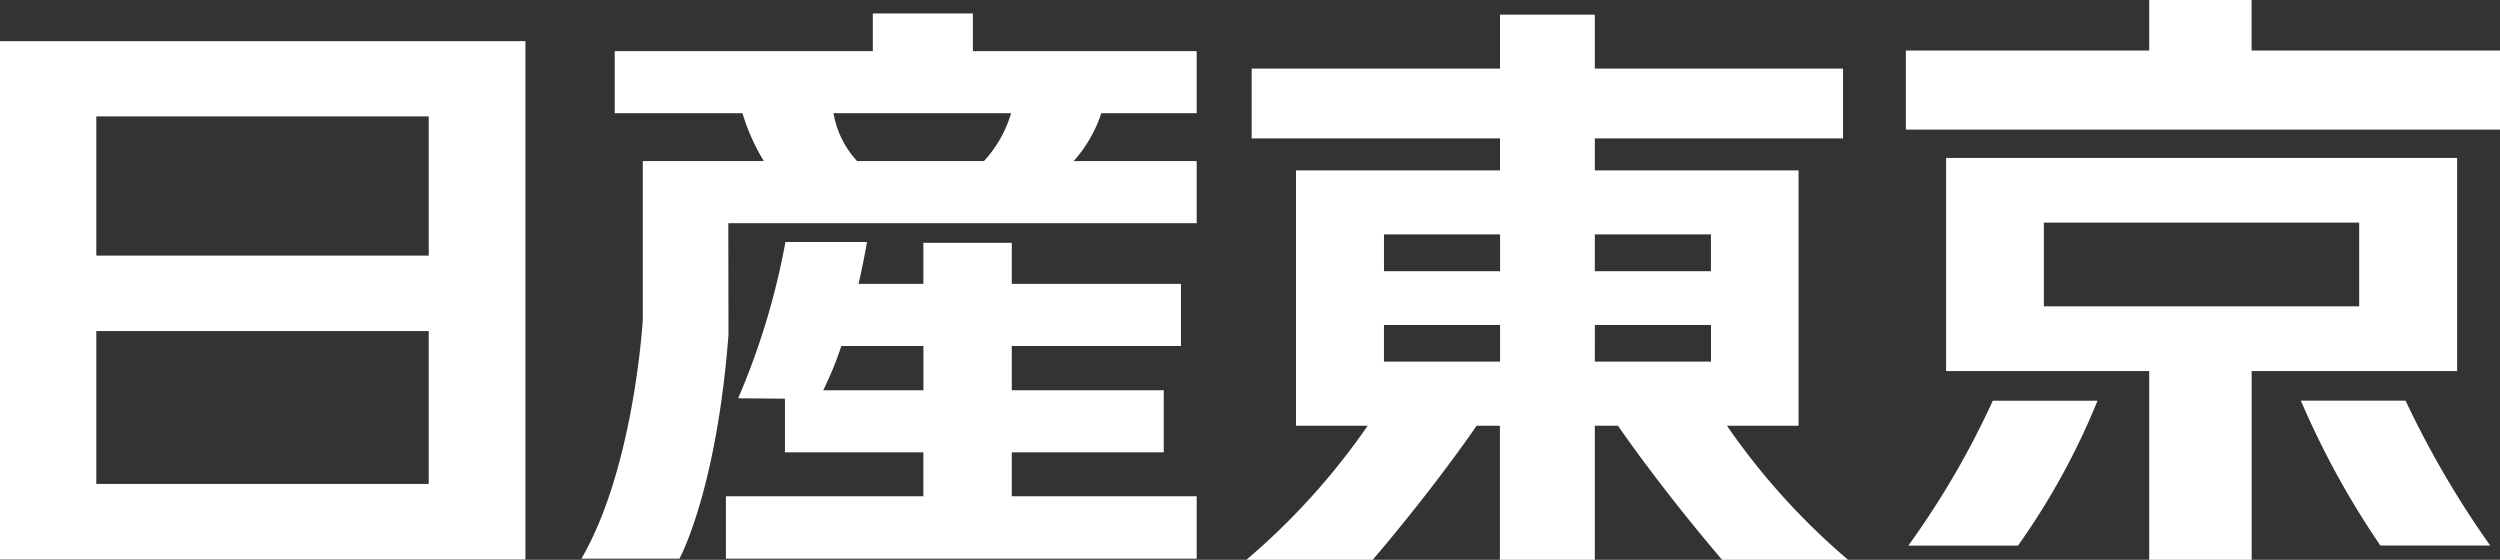
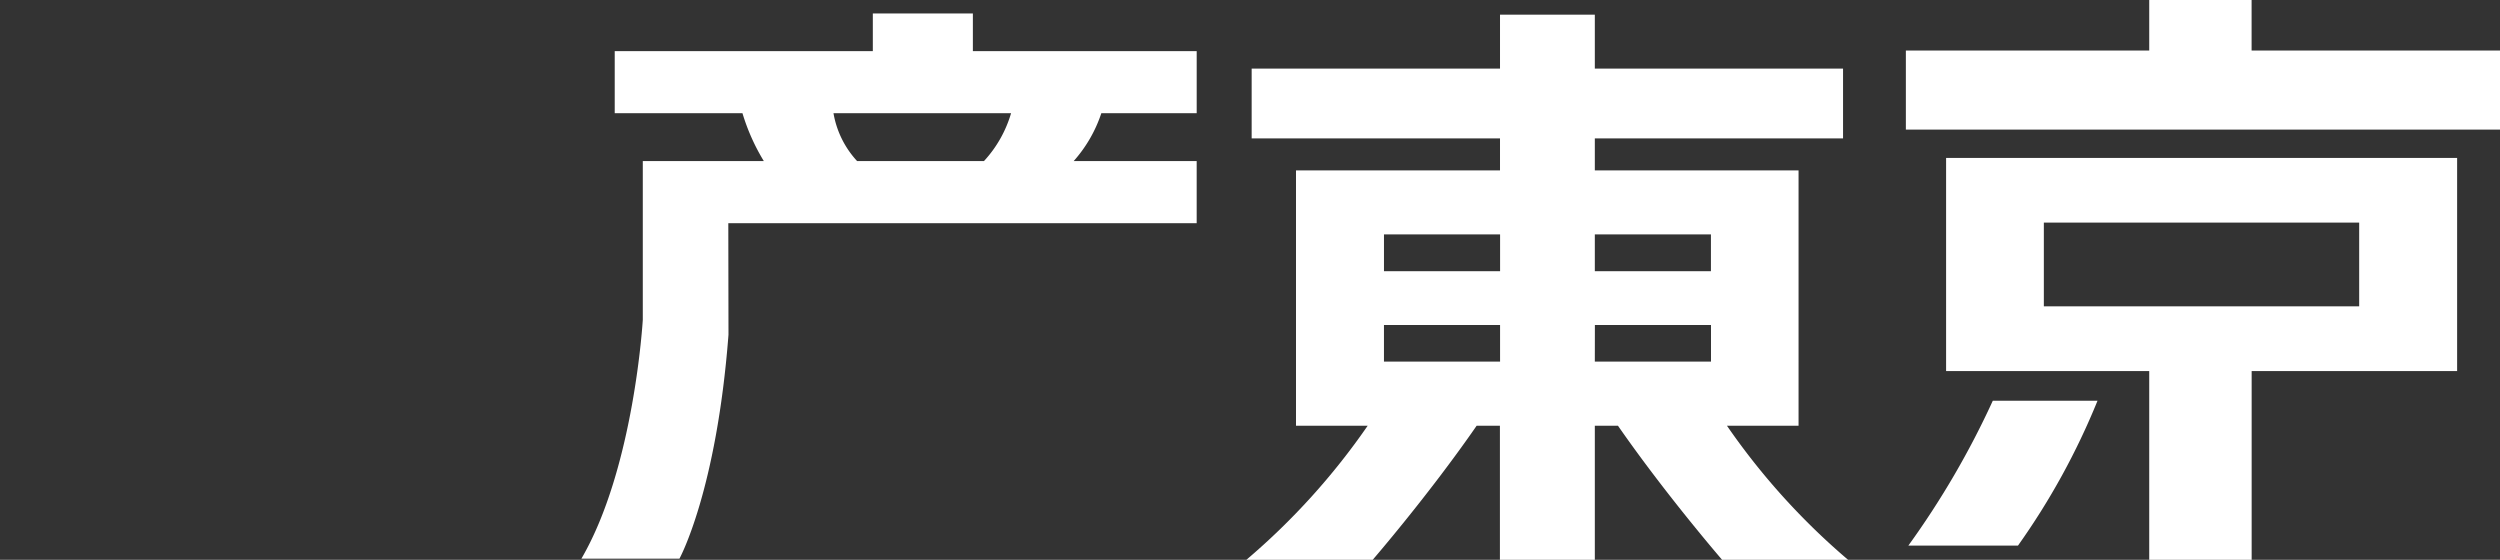
<svg xmlns="http://www.w3.org/2000/svg" width="155.326" height="34.78" viewBox="0 0 155.326 34.78">
  <rect x="0" y="0" width="155.326" height="34.78" fill="#333333" stroke="none" />
  <g transform="translate(0 0)">
-     <path d="M5.984,23.626H26.638v9.5H5.984Zm0-13.336H26.638v8.648H5.984ZM0,37.822H32.645V5.614H0Z" transform="translate(0 -3.057)" fill="#fff" />
-     <path d="M116.8,48.81V46.079h9.442V42.226H116.8v-2.75h10.511V35.613H116.8V33.064h-5.492v2.549h-4.028c.183-.786.358-1.65.526-2.6h-5.068A45.116,45.116,0,0,1,99.8,42.722l2.907.026v3.331h8.6V48.81H99.039v3.879h29.25V48.81Zm-11.715-6.584a21.358,21.358,0,0,0,1.125-2.75h5.1v2.75Z" transform="translate(-53.938 -17.977)" fill="#fff" />
    <path d="M117.55,8.034V4.174H103.644V1.834H97.428v2.34H81.392v3.86h7.937a12.731,12.731,0,0,0,1.327,2.973H83.136V20.87S82.6,30.092,79.32,35.711h6.092s2.3-4.166,3.048-13.913l-.011-6.93h29.1V11.007h-7.642a8.478,8.478,0,0,0,1.718-2.973Zm-13.217,2.973H96.452a5.83,5.83,0,0,1-1.468-2.973h11.033a7.487,7.487,0,0,1-1.684,2.973" transform="translate(-43.199 -0.999)" fill="#fff" />
    <path d="M199.6,35.871h7.832a42.873,42.873,0,0,1-7.523-8.328h4.449V11.678H191.7V9.692h15.422V5.355H191.7V2.005h-5.891v3.35h-15.43V9.692h15.43v1.986H173.134V27.544h4.453a42.941,42.941,0,0,1-7.535,8.328H177.9s3.476-4.02,6.457-8.328h1.446v8.328H191.7V27.544h1.438c2.992,4.307,6.469,8.328,6.469,8.328M191.7,15.654h7.214v2.288H191.7Zm-13.1,0h7.214v2.288h-7.214Zm7.213,7.906h-7.214V21.284h7.214Zm5.891-2.276h7.214v2.276H191.7Z" transform="translate(-92.613 -1.092)" fill="#fff" />
    <path d="M281.507,3.141V0h-6.36V3.141H260.026V8.052H296.94V3.141Z" transform="translate(-141.614)" fill="#fff" />
    <path d="M297.266,34.787V21.544h-31.75V34.787h12.62V46.513H284.5V34.787Zm-25.677-9.223h19.592v5.2H271.589Z" transform="translate(-144.604 -11.733)" fill="#fff" />
    <path d="M260.369,63.669h6.811a44.25,44.25,0,0,0,4.941-9h-6.506a53.019,53.019,0,0,1-5.247,9" transform="translate(-141.801 -29.772)" fill="#fff" />
-     <path d="M313.923,54.667a52.838,52.838,0,0,0,4.94,9h6.823a59.057,59.057,0,0,1-5.258-9Z" transform="translate(-170.968 -29.772)" fill="#fff" />
  </g>
</svg>